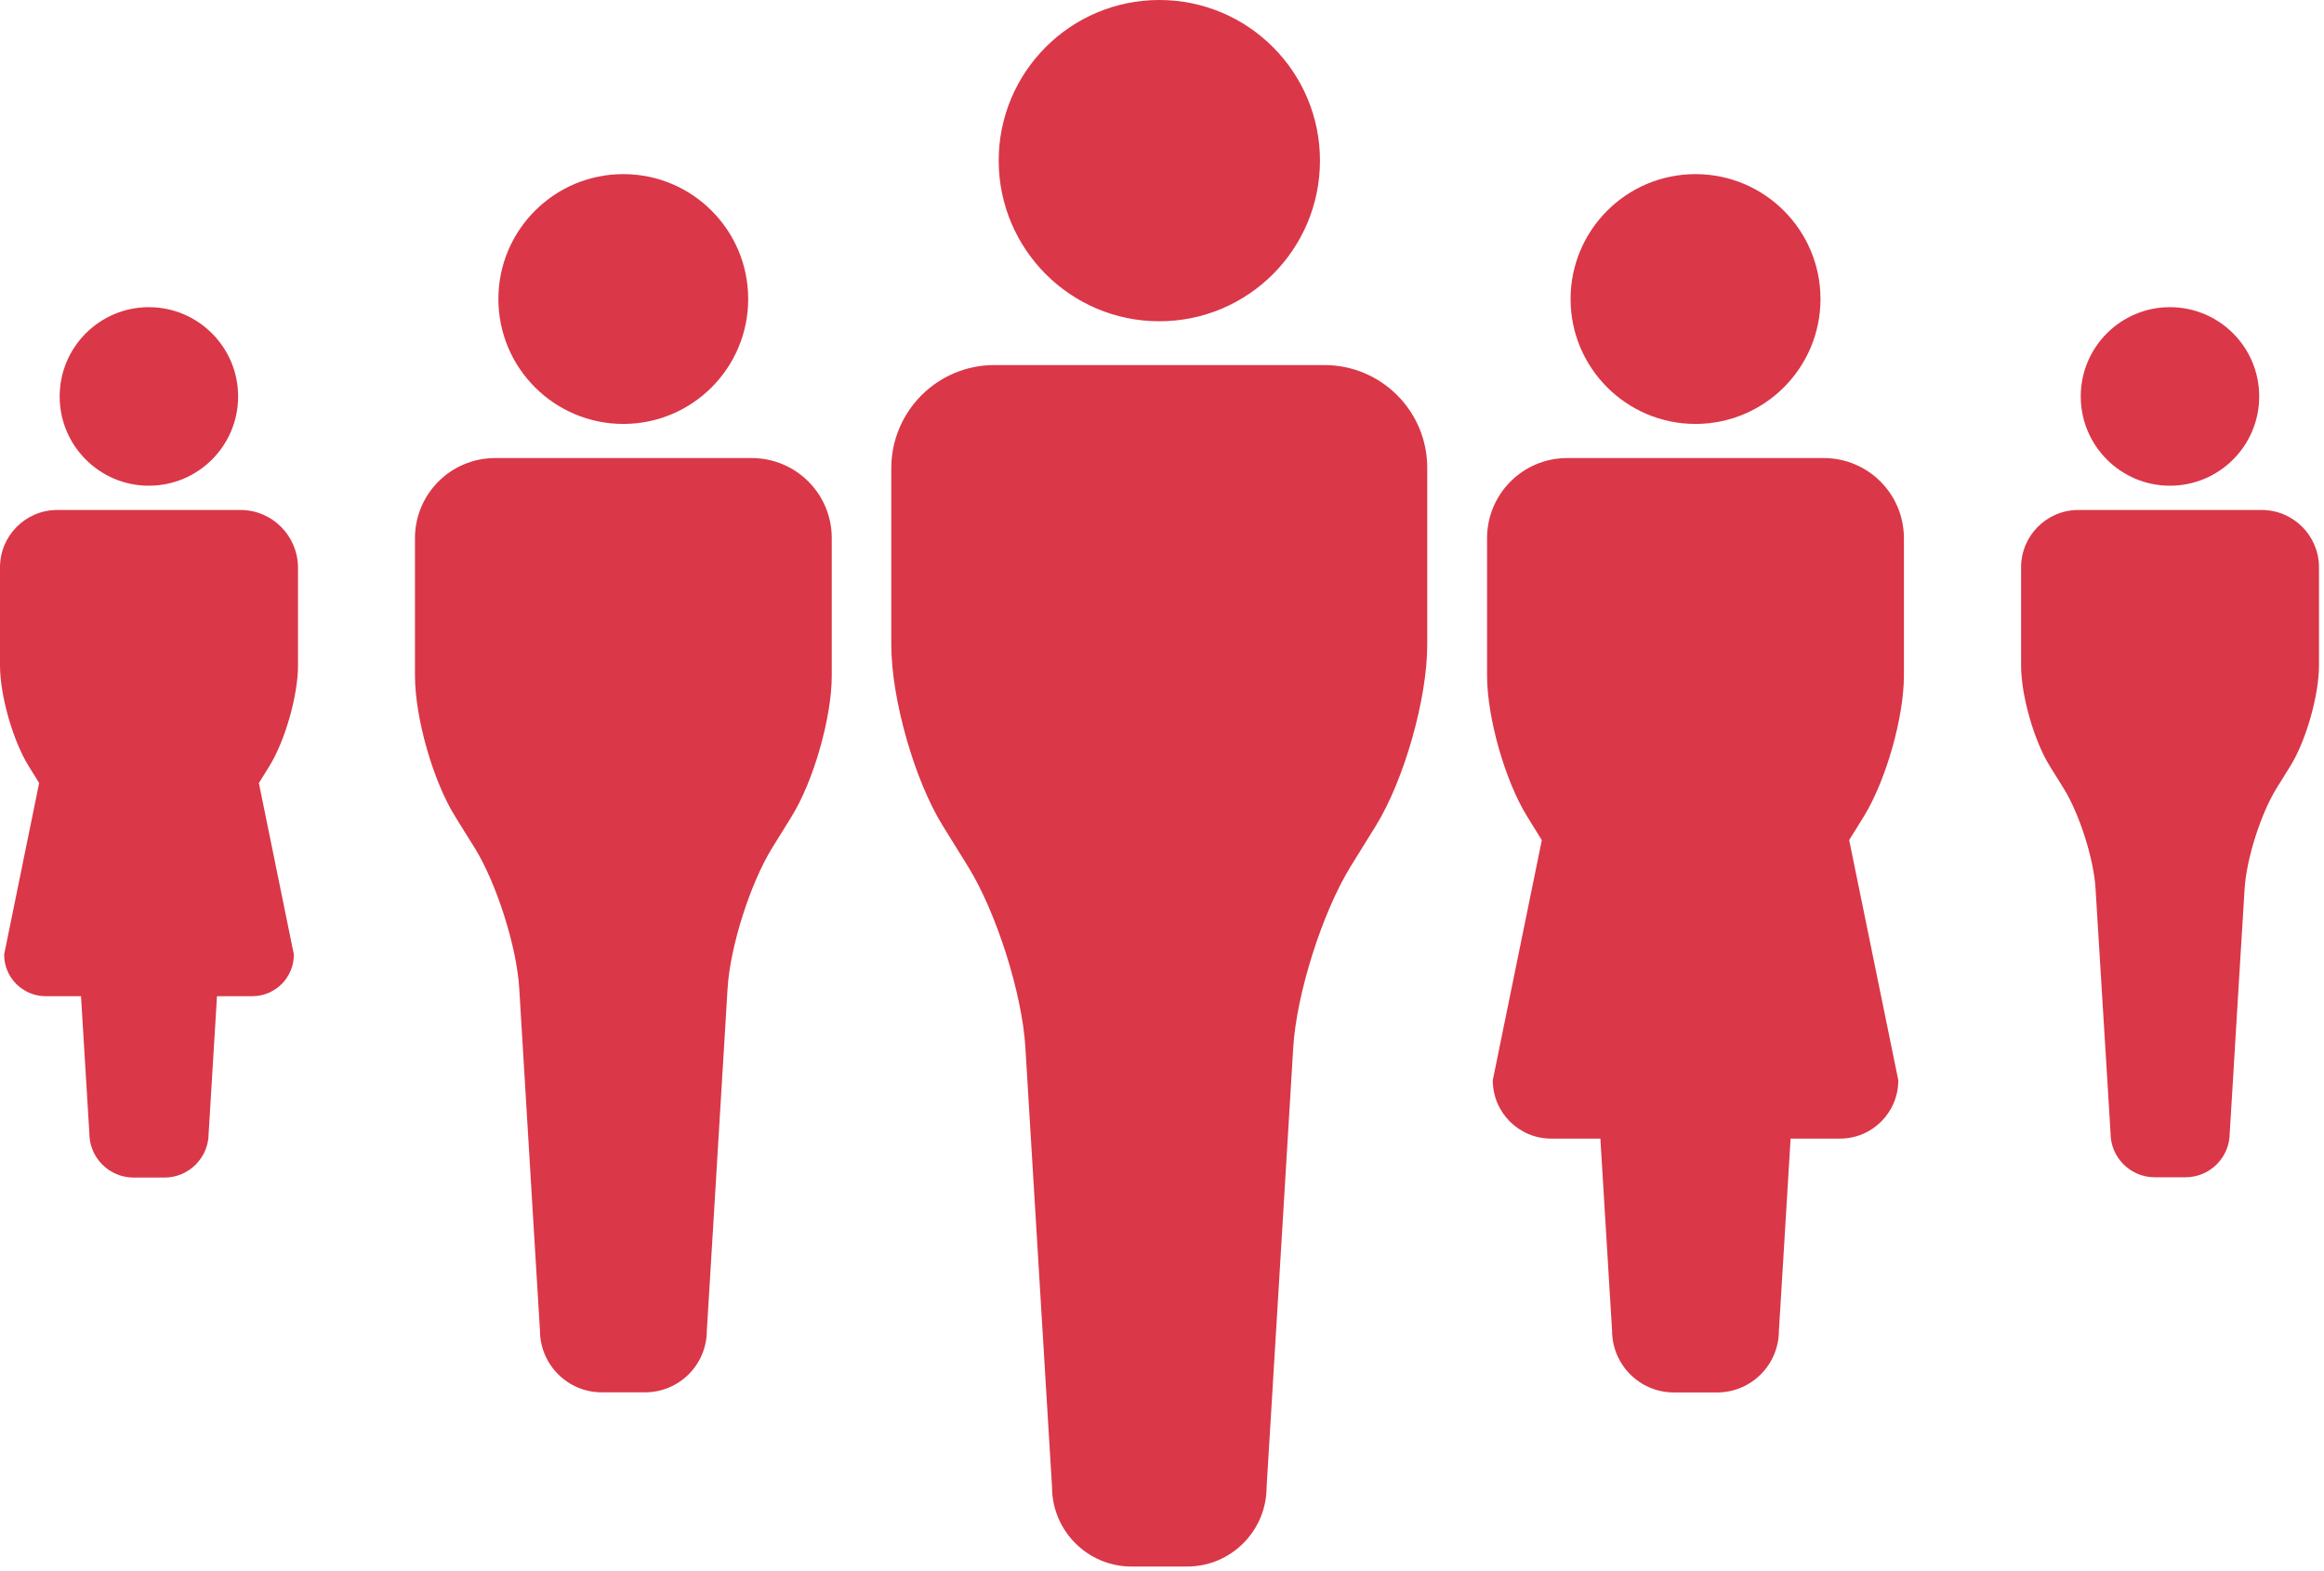
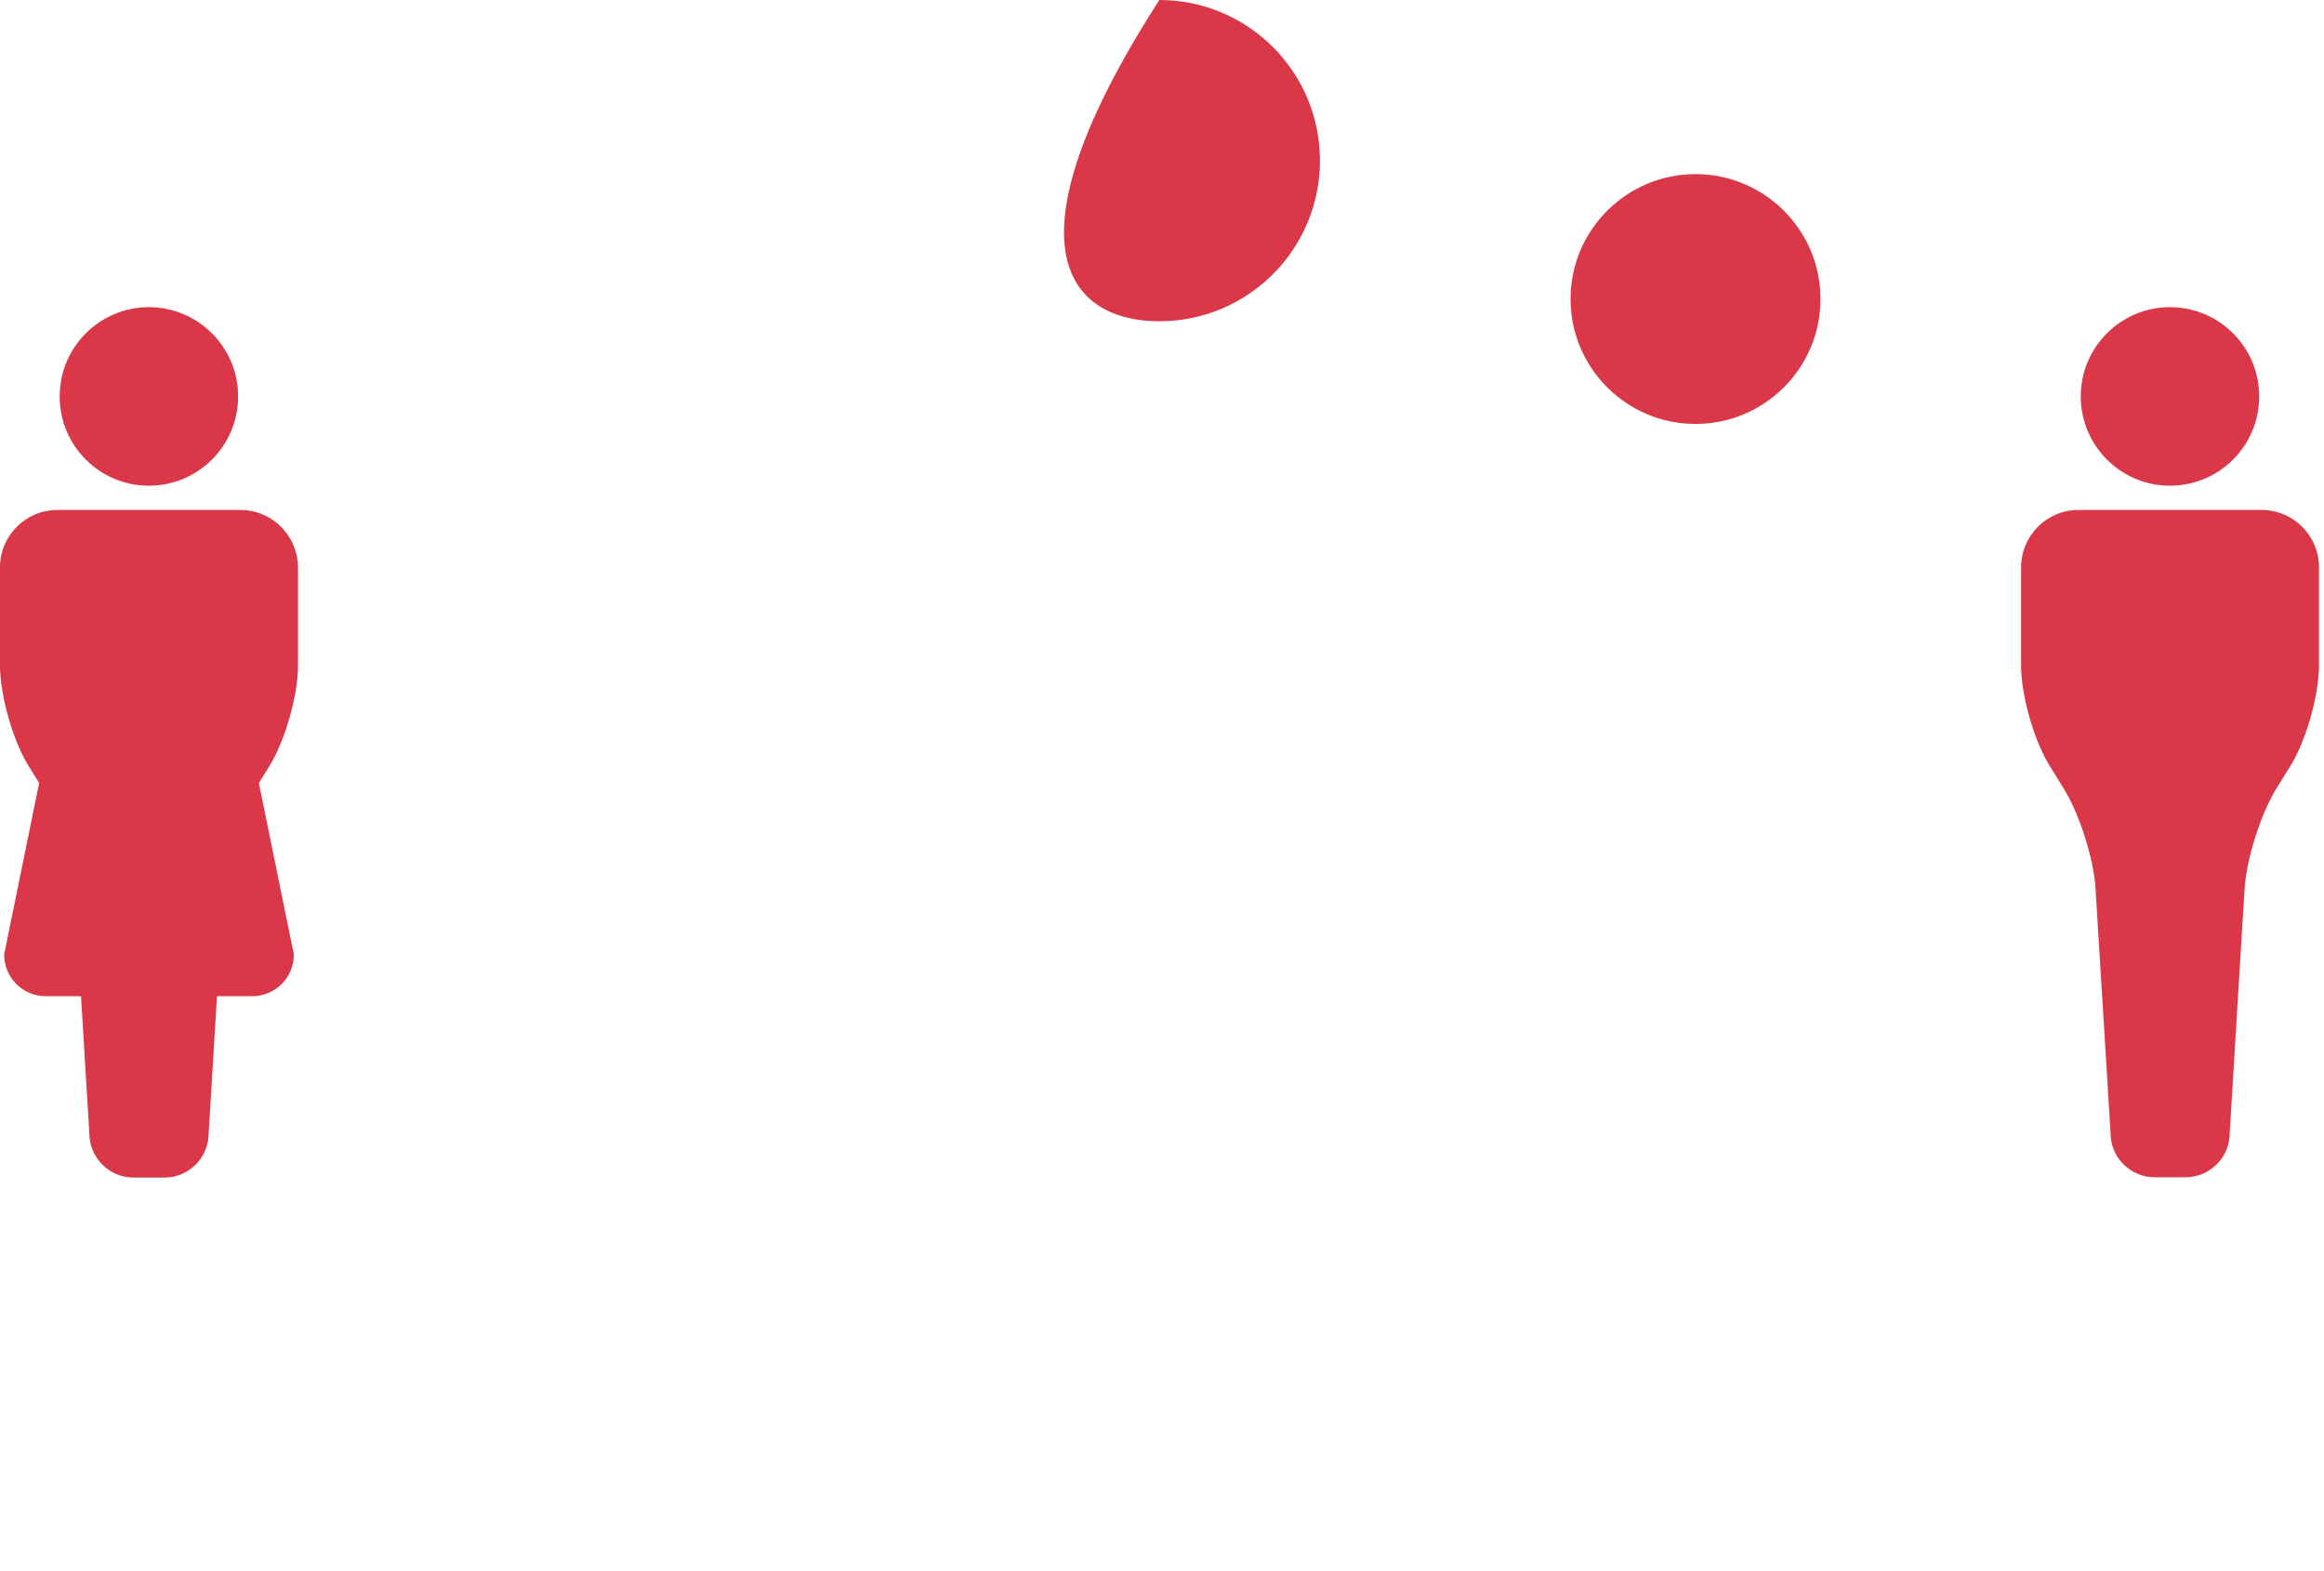
<svg xmlns="http://www.w3.org/2000/svg" width="108" height="73" viewBox="0 0 108 73" fill="none">
  <g id="Group">
    <path id="Vector" d="M78.792 19.701C82 19.701 84.601 17.1 84.601 13.896C84.601 10.693 82 8.092 78.792 8.092C75.588 8.092 72.987 10.693 72.987 13.896C72.987 17.1 75.588 19.701 78.792 19.701Z" fill="#DA3748" />
-     <path id="Vector_2" d="M84.751 21.287H72.829C70.77 21.287 69.106 22.956 69.106 25.014V31.399C69.106 33.344 69.943 36.291 70.972 37.947L71.421 38.672L71.65 39.046L69.372 50.201C69.372 51.703 70.588 52.914 72.085 52.914H74.372L74.7 58.311L74.915 61.833C74.915 63.419 76.201 64.71 77.786 64.71H79.798C81.383 64.71 82.669 63.423 82.669 61.833L82.885 58.307V58.302L83.212 52.914H85.504C87.005 52.914 88.217 51.703 88.217 50.201L85.934 39.041L86.163 38.672L86.612 37.947C87.637 36.291 88.478 33.344 88.478 31.399V25.014C88.478 22.952 86.813 21.287 84.751 21.287Z" fill="#DA3748" />
-     <path id="Vector_3" d="M53.876 14.93C58.001 14.93 61.341 11.585 61.341 7.465C61.341 3.344 58.001 0 53.876 0C49.755 0 46.411 3.344 46.411 7.465C46.416 11.585 49.755 14.93 53.876 14.93Z" fill="#DA3748" />
-     <path id="Vector_4" d="M61.542 16.965H46.209C43.567 16.965 41.42 19.112 41.42 21.759V29.973C41.42 32.475 42.496 36.263 43.819 38.387L44.979 40.258C46.298 42.381 47.5 46.165 47.65 48.663L48.132 56.614L48.614 64.574L48.889 69.102C48.889 71.141 50.545 72.801 52.584 72.801H55.166C57.205 72.801 58.861 71.146 58.861 69.102L59.137 64.565V64.56L59.619 56.614L60.1 48.662C60.255 46.165 61.457 42.381 62.771 40.258L63.931 38.387C65.25 36.259 66.326 32.475 66.326 29.968V21.755C66.335 19.112 64.194 16.965 61.542 16.965Z" fill="#DA3748" />
-     <path id="Vector_5" d="M28.966 19.701C32.174 19.701 34.77 17.1 34.77 13.896C34.77 10.693 32.174 8.092 28.966 8.092C25.762 8.092 23.161 10.693 23.161 13.896C23.161 17.1 25.762 19.701 28.966 19.701Z" fill="#DA3748" />
-     <path id="Vector_6" d="M34.929 21.287H23.007C20.949 21.287 19.284 22.956 19.284 25.015V31.399C19.284 33.344 20.121 36.291 21.15 37.942L21.599 38.667L22.053 39.392C23.077 41.048 24.013 43.99 24.13 45.931L24.504 52.114L24.878 58.307L25.093 61.829C25.093 63.414 26.38 64.705 27.965 64.705H29.976C31.562 64.705 32.848 63.419 32.848 61.829L33.063 58.302V58.297L33.437 52.119L33.812 45.935C33.928 43.994 34.864 41.053 35.888 39.397L36.786 37.947C37.811 36.291 38.653 33.344 38.653 31.399V25.014C38.657 22.952 36.992 21.287 34.929 21.287Z" fill="#DA3748" />
+     <path id="Vector_3" d="M53.876 14.93C58.001 14.93 61.341 11.585 61.341 7.465C61.341 3.344 58.001 0 53.876 0C46.416 11.585 49.755 14.93 53.876 14.93Z" fill="#DA3748" />
    <path id="Vector_7" d="M6.917 22.572C9.209 22.572 11.066 20.715 11.066 18.424C11.066 16.137 9.209 14.275 6.917 14.275C4.63 14.275 2.773 16.132 2.773 18.424C2.773 20.716 4.63 22.572 6.917 22.572Z" fill="#DA3748" />
    <path id="Vector_8" d="M11.179 23.7H2.661C1.193 23.7 0 24.893 0 26.366V30.927C0 32.316 0.599 34.421 1.333 35.604L1.656 36.123L1.819 36.39L0.192 44.36C0.192 45.431 1.057 46.296 2.128 46.296H3.765L3.999 50.155L4.153 52.671C4.153 53.803 5.075 54.724 6.207 54.724H7.643C8.774 54.724 9.696 53.803 9.696 52.671L9.85 50.15V50.145L10.084 46.296H11.721C12.792 46.296 13.657 45.431 13.657 44.36L12.03 36.39L12.193 36.128L12.516 35.609C13.246 34.43 13.849 32.321 13.849 30.932V26.371C13.84 24.898 12.647 23.7 11.179 23.7Z" fill="#DA3748" />
    <path id="Vector_9" d="M100.84 22.572C103.132 22.572 104.989 20.715 104.989 18.424C104.989 16.132 103.132 14.275 100.84 14.275C98.553 14.275 96.696 16.132 96.696 18.424C96.696 20.711 98.553 22.572 100.84 22.572Z" fill="#DA3748" />
    <path id="Vector_10" d="M105.101 23.7H96.584C95.115 23.7 93.923 24.893 93.923 26.366V30.927C93.923 32.316 94.522 34.421 95.256 35.599L95.901 36.638C96.636 37.821 97.305 39.921 97.384 41.305L97.655 45.721L97.927 50.141L98.081 52.657C98.081 53.794 99.002 54.71 100.134 54.71H101.565C102.697 54.71 103.619 53.789 103.619 52.657L103.773 50.136V50.131L104.04 45.716L104.311 41.301C104.395 39.916 105.064 37.812 105.794 36.633L106.439 35.595C107.169 34.416 107.767 32.311 107.767 30.917V26.357C107.763 24.893 106.575 23.7 105.101 23.7Z" fill="#DA3748" />
  </g>
</svg>